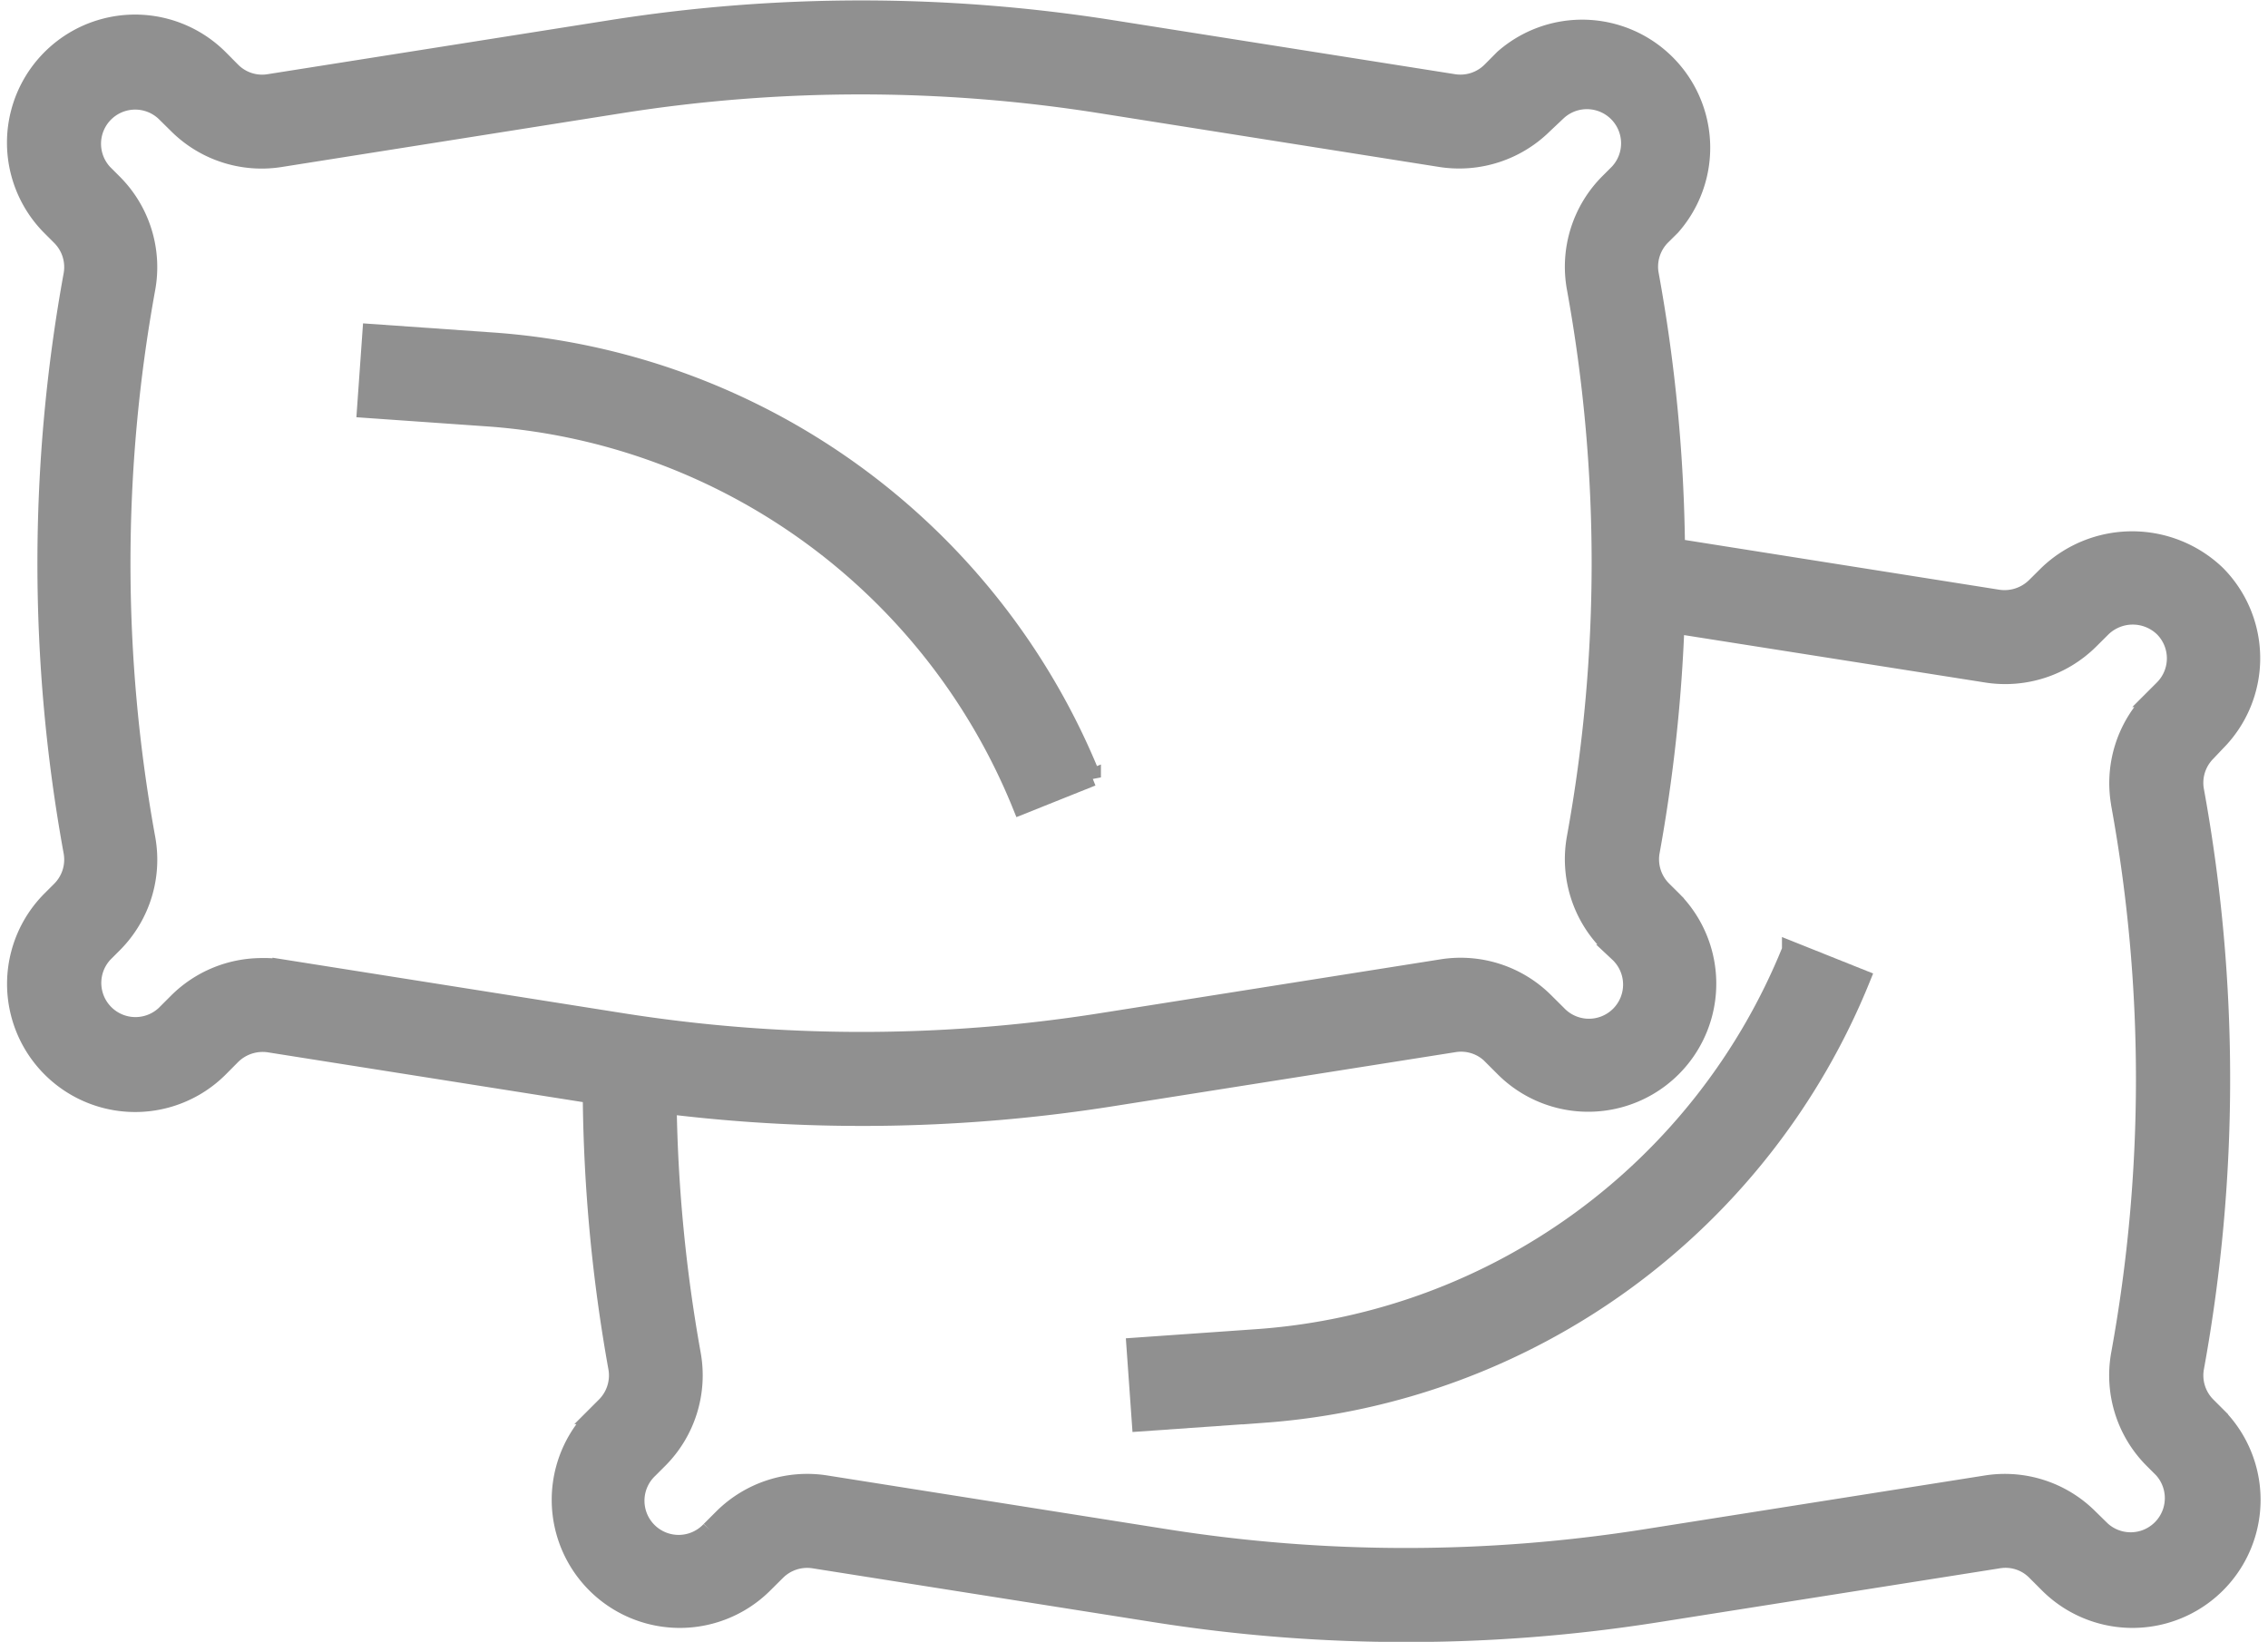
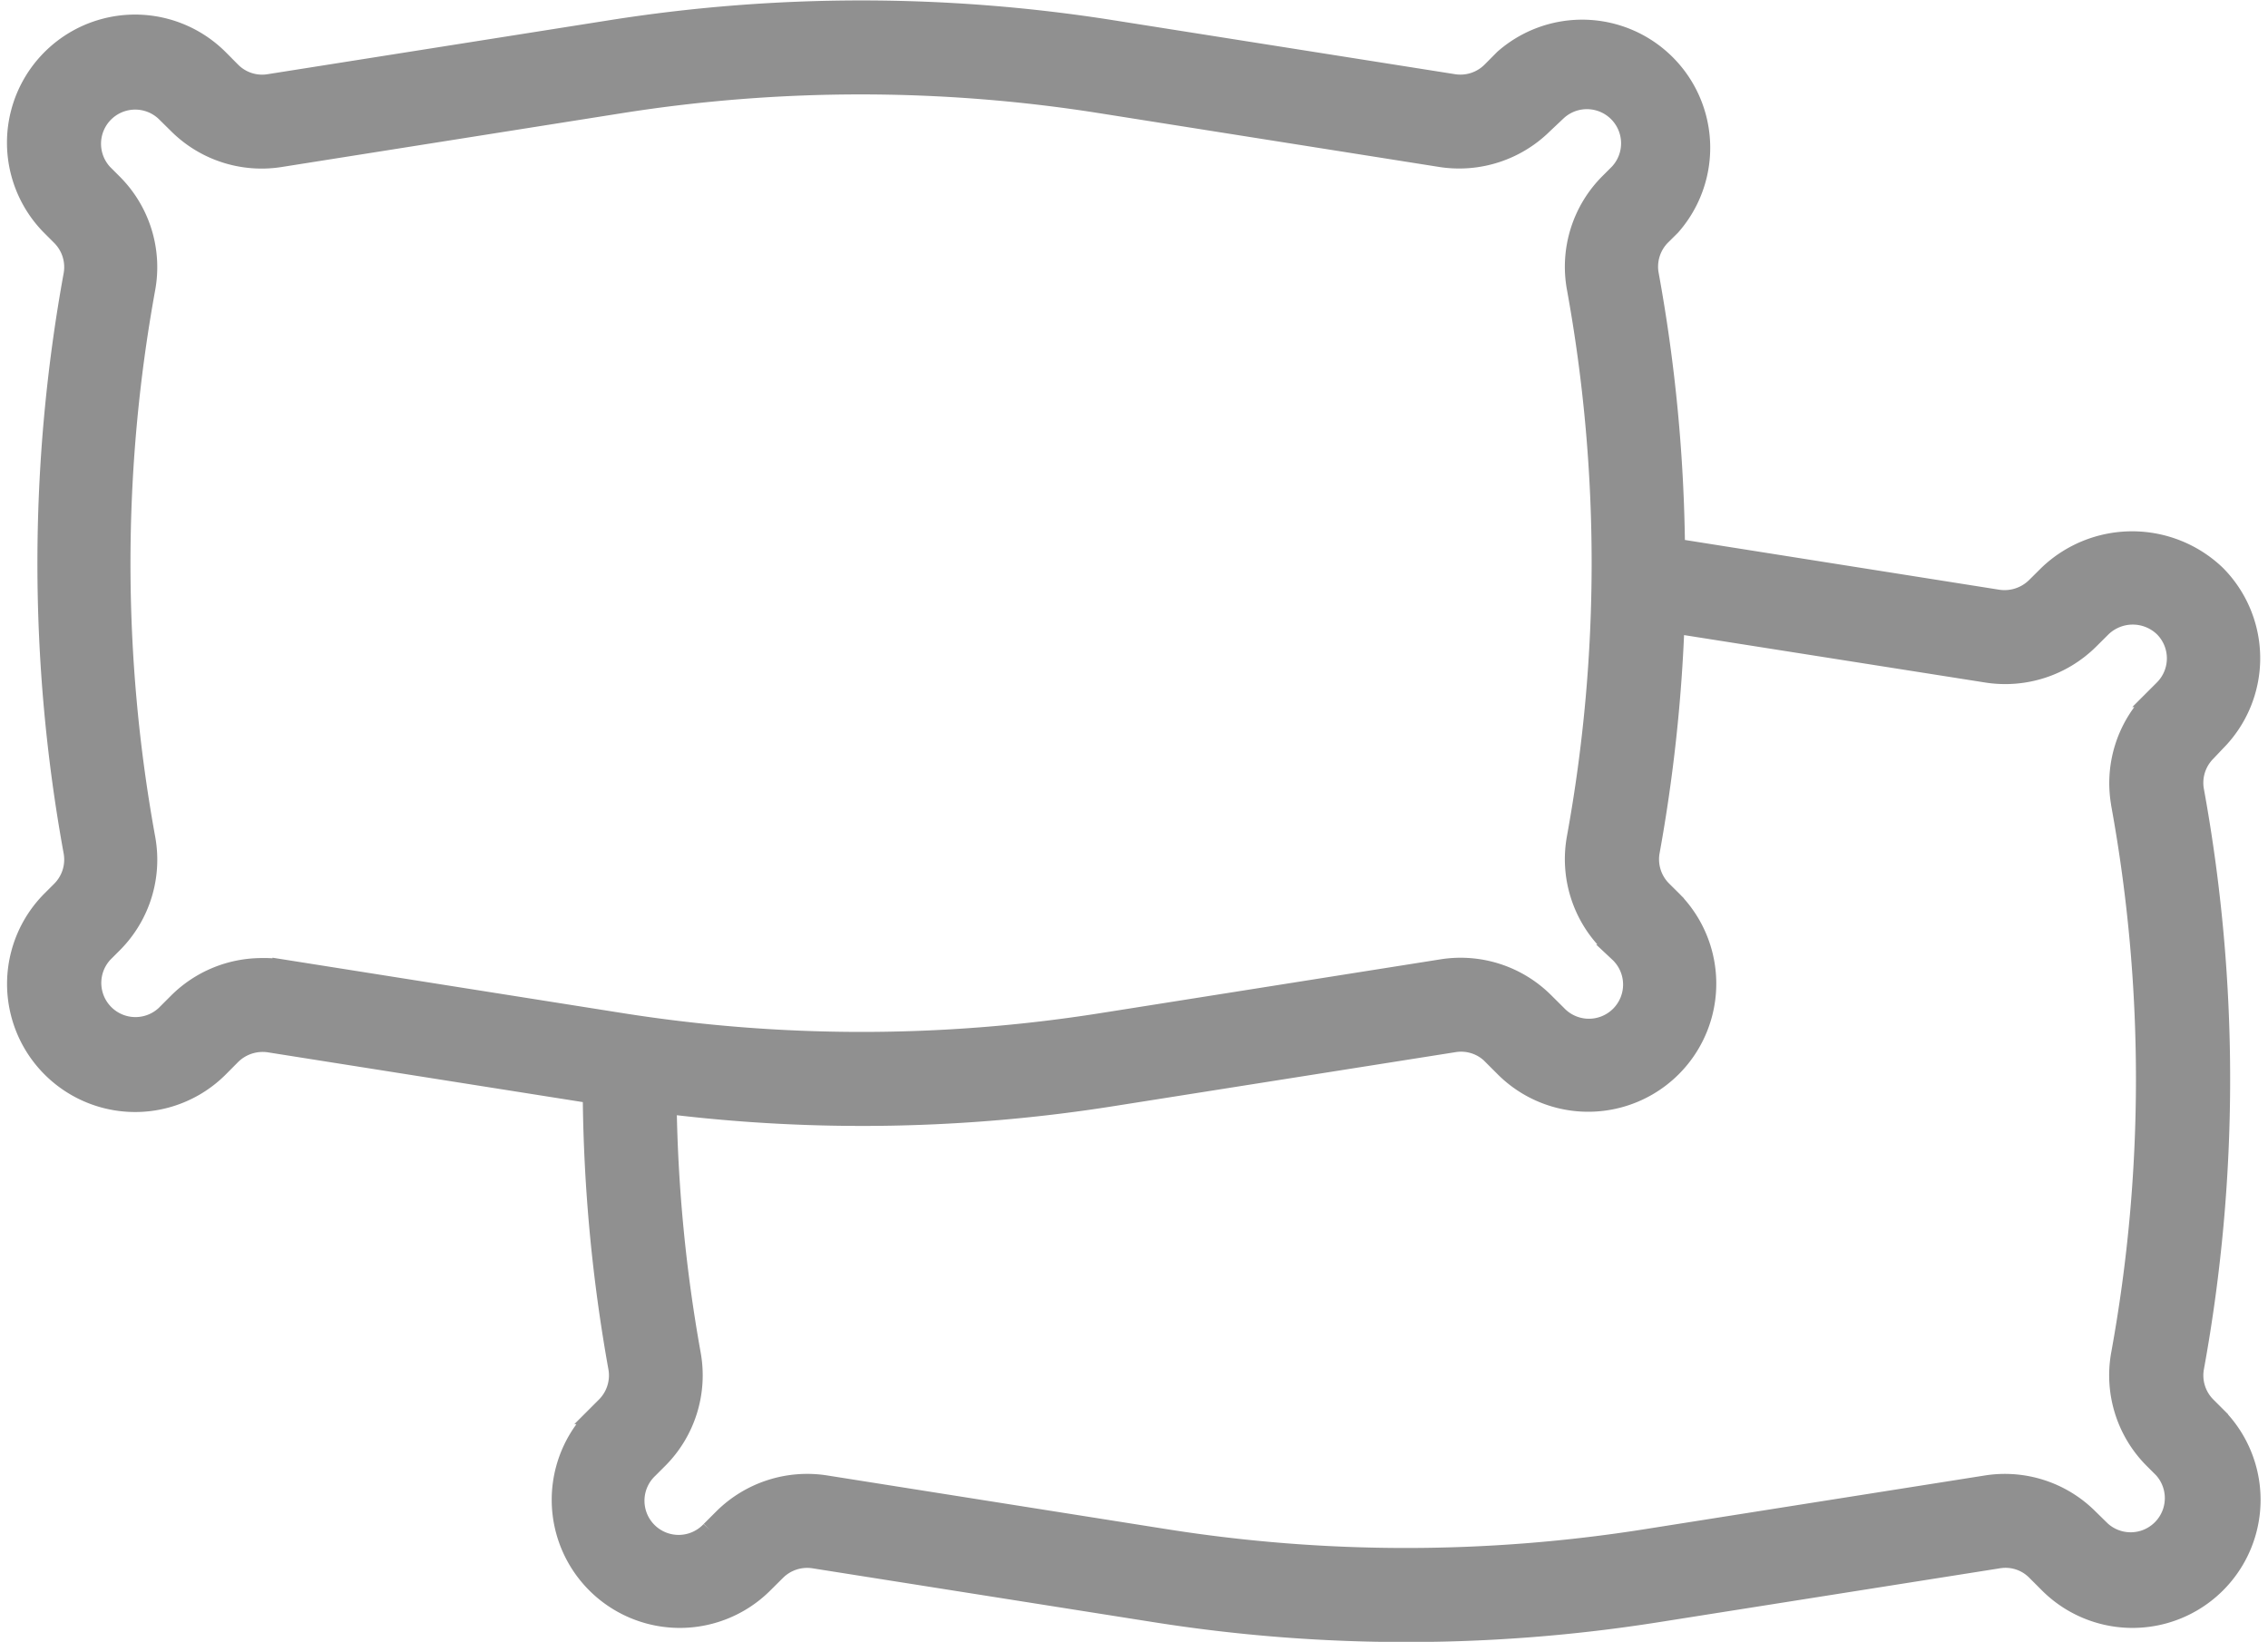
<svg xmlns="http://www.w3.org/2000/svg" width="25.959" height="18.792" viewBox="0 0 25.959 18.792">
  <g id="pillows" transform="translate(-22.172 -84.134)">
-     <path id="Path_25" data-name="Path 25" d="M102.935,157.415l.812-.325A8.012,8.012,0,0,0,96.92,152.1l-1.426-.1-.062.875,1.426.1A7.134,7.134,0,0,1,102.935,157.415Z" transform="translate(-69.074 -64.058)" fill="#909090" stroke="#909090" stroke-width="0.2" />
    <path id="Path_26" data-name="Path 26" d="M47.542,92.634a1.367,1.367,0,0,0,0-1.932,1.4,1.4,0,0,0-1.932,0l-.144.143a.5.5,0,0,1-.424.138L41.358,90.4a18.44,18.44,0,0,0-.3-3.126.491.491,0,0,1,.136-.435l.111-.11A1.366,1.366,0,0,0,39.378,84.8l-.143.144a.491.491,0,0,1-.424.138l-3.9-.616a18.38,18.38,0,0,0-5.76,0l-3.9.616a.487.487,0,0,1-.424-.137l-.143-.144a1.366,1.366,0,0,0-1.932,1.932l.111.111a.491.491,0,0,1,.136.435,18.41,18.41,0,0,0,0,6.606.491.491,0,0,1-.136.435l-.11.11a1.366,1.366,0,0,0,1.932,1.932l.143-.144a.5.5,0,0,1,.424-.138l3.69.583a18.466,18.466,0,0,0,.292,3.126.491.491,0,0,1-.136.435l-.111.111a1.366,1.366,0,0,0,1.932,1.932l.144-.143a.492.492,0,0,1,.424-.138l3.9.616a18.4,18.4,0,0,0,5.76,0l3.9-.616a.481.481,0,0,1,.424.138l.143.143a1.366,1.366,0,0,0,1.932-1.932h0l-.111-.111a.491.491,0,0,1-.136-.435,18.41,18.41,0,0,0,0-6.606.49.49,0,0,1,.135-.435ZM25.168,95.2a1.372,1.372,0,0,0-.967.4l-.143.143a.491.491,0,0,1-.694-.694l.11-.11a1.367,1.367,0,0,0,.376-1.21,17.538,17.538,0,0,1,0-6.293,1.366,1.366,0,0,0-.378-1.21l-.111-.111a.491.491,0,0,1,.694-.694l.145.143a1.368,1.368,0,0,0,1.179.383l3.9-.617a17.58,17.58,0,0,1,5.486,0l3.9.617a1.379,1.379,0,0,0,1.179-.384L40,85.416a.491.491,0,0,1,.694.694h0l-.111.111a1.367,1.367,0,0,0-.378,1.21,17.538,17.538,0,0,1,0,6.293,1.367,1.367,0,0,0,.378,1.21l.111.111a.491.491,0,1,1-.694.694l-.144-.143a1.368,1.368,0,0,0-1.179-.383l-3.9.617a17.581,17.581,0,0,1-5.486,0l-3.9-.617A1.417,1.417,0,0,0,25.168,95.2Zm21.267-1.861a17.536,17.536,0,0,1,0,6.293,1.367,1.367,0,0,0,.378,1.21l.111.111a.491.491,0,0,1-.695.692l-.144-.141a1.367,1.367,0,0,0-1.179-.383l-3.9.616a17.593,17.593,0,0,1-5.486,0l-3.9-.617a1.377,1.377,0,0,0-1.179.384l-.143.143a.491.491,0,1,1-.694-.694h0l.111-.111a1.367,1.367,0,0,0,.378-1.211,17.58,17.58,0,0,1-.276-2.845,18.309,18.309,0,0,0,5.1-.092l3.9-.616a.488.488,0,0,1,.424.137l.143.144a1.366,1.366,0,0,0,1.932-1.932l-.111-.11a.491.491,0,0,1-.136-.435,18.434,18.434,0,0,0,.283-2.595l3.562.561a1.377,1.377,0,0,0,1.178-.382l.144-.143a.5.5,0,0,1,.694,0,.49.49,0,0,1,0,.693h0l-.111.111A1.366,1.366,0,0,0,46.435,93.335Z" fill="#909090" stroke="#909090" stroke-width="0.2" />
-     <path id="Path_27" data-name="Path 27" d="M257.826,285.558l-1.426.1.062.873,1.426-.1a8.01,8.01,0,0,0,6.828-4.986l-.813-.325A7.129,7.129,0,0,1,257.826,285.558Z" transform="translate(-221.235 -186.113)" fill="#909090" stroke="#909090" stroke-width="0.2" />
  </g>
</svg>